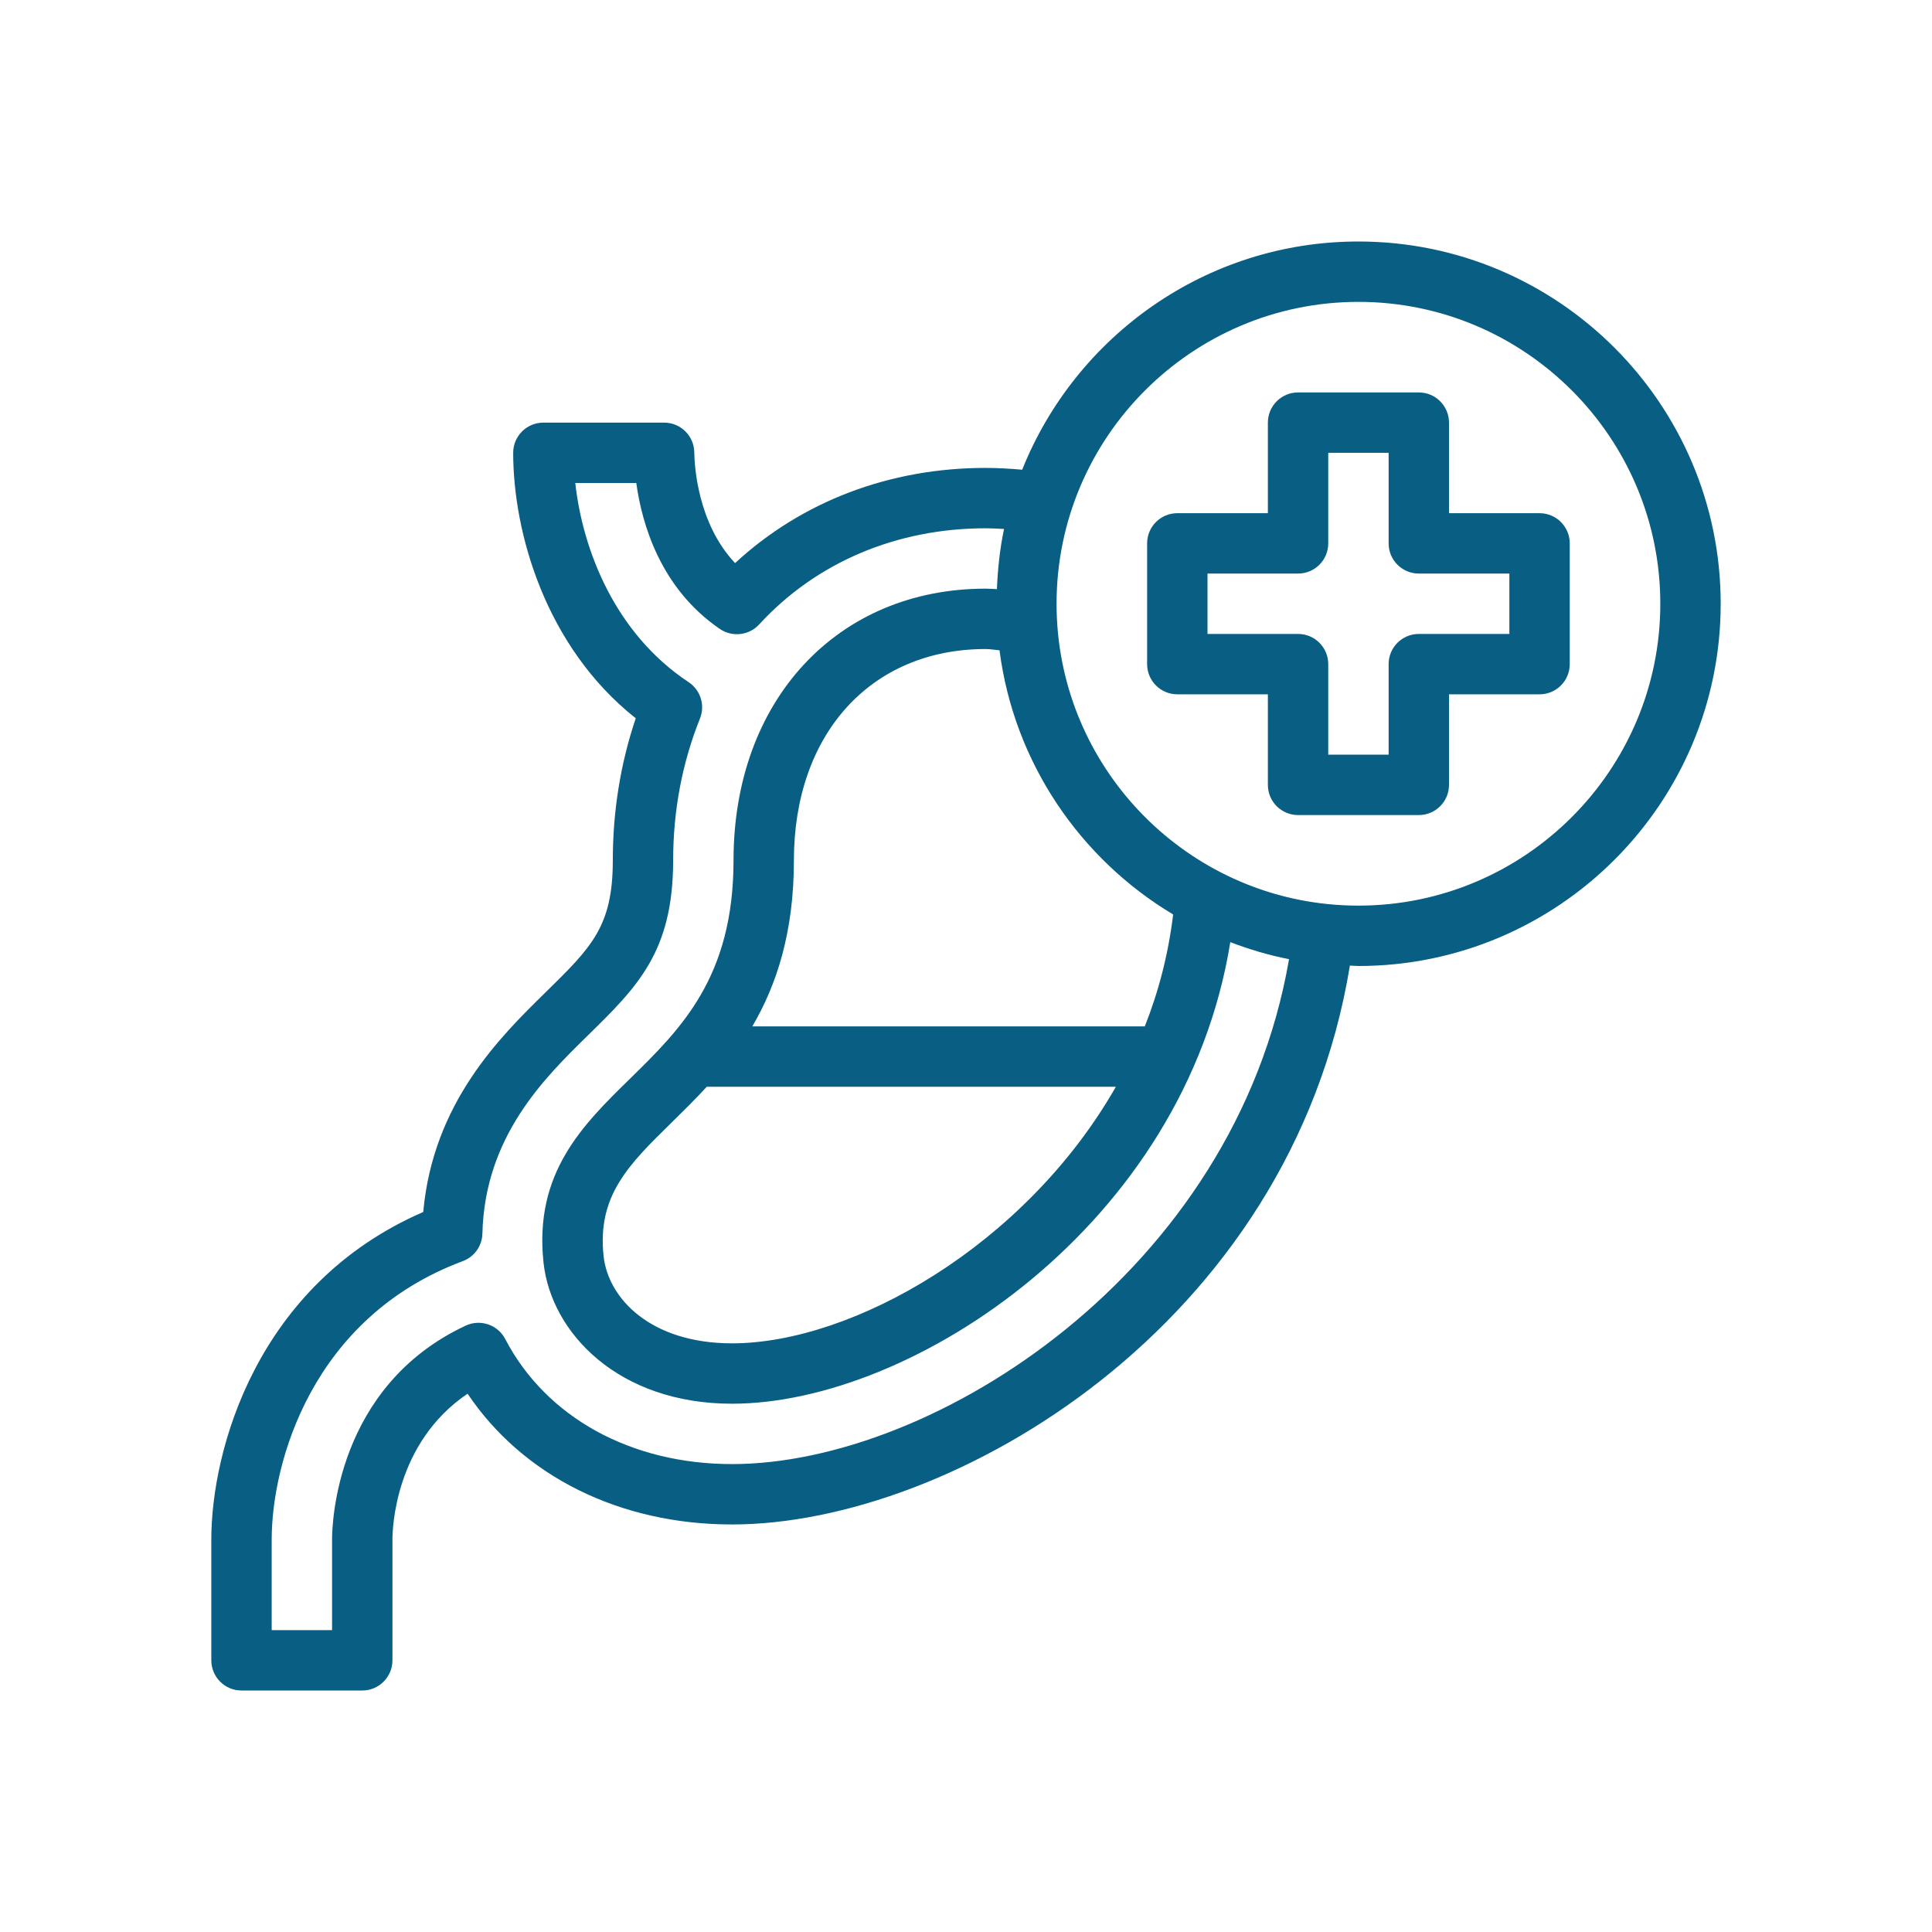
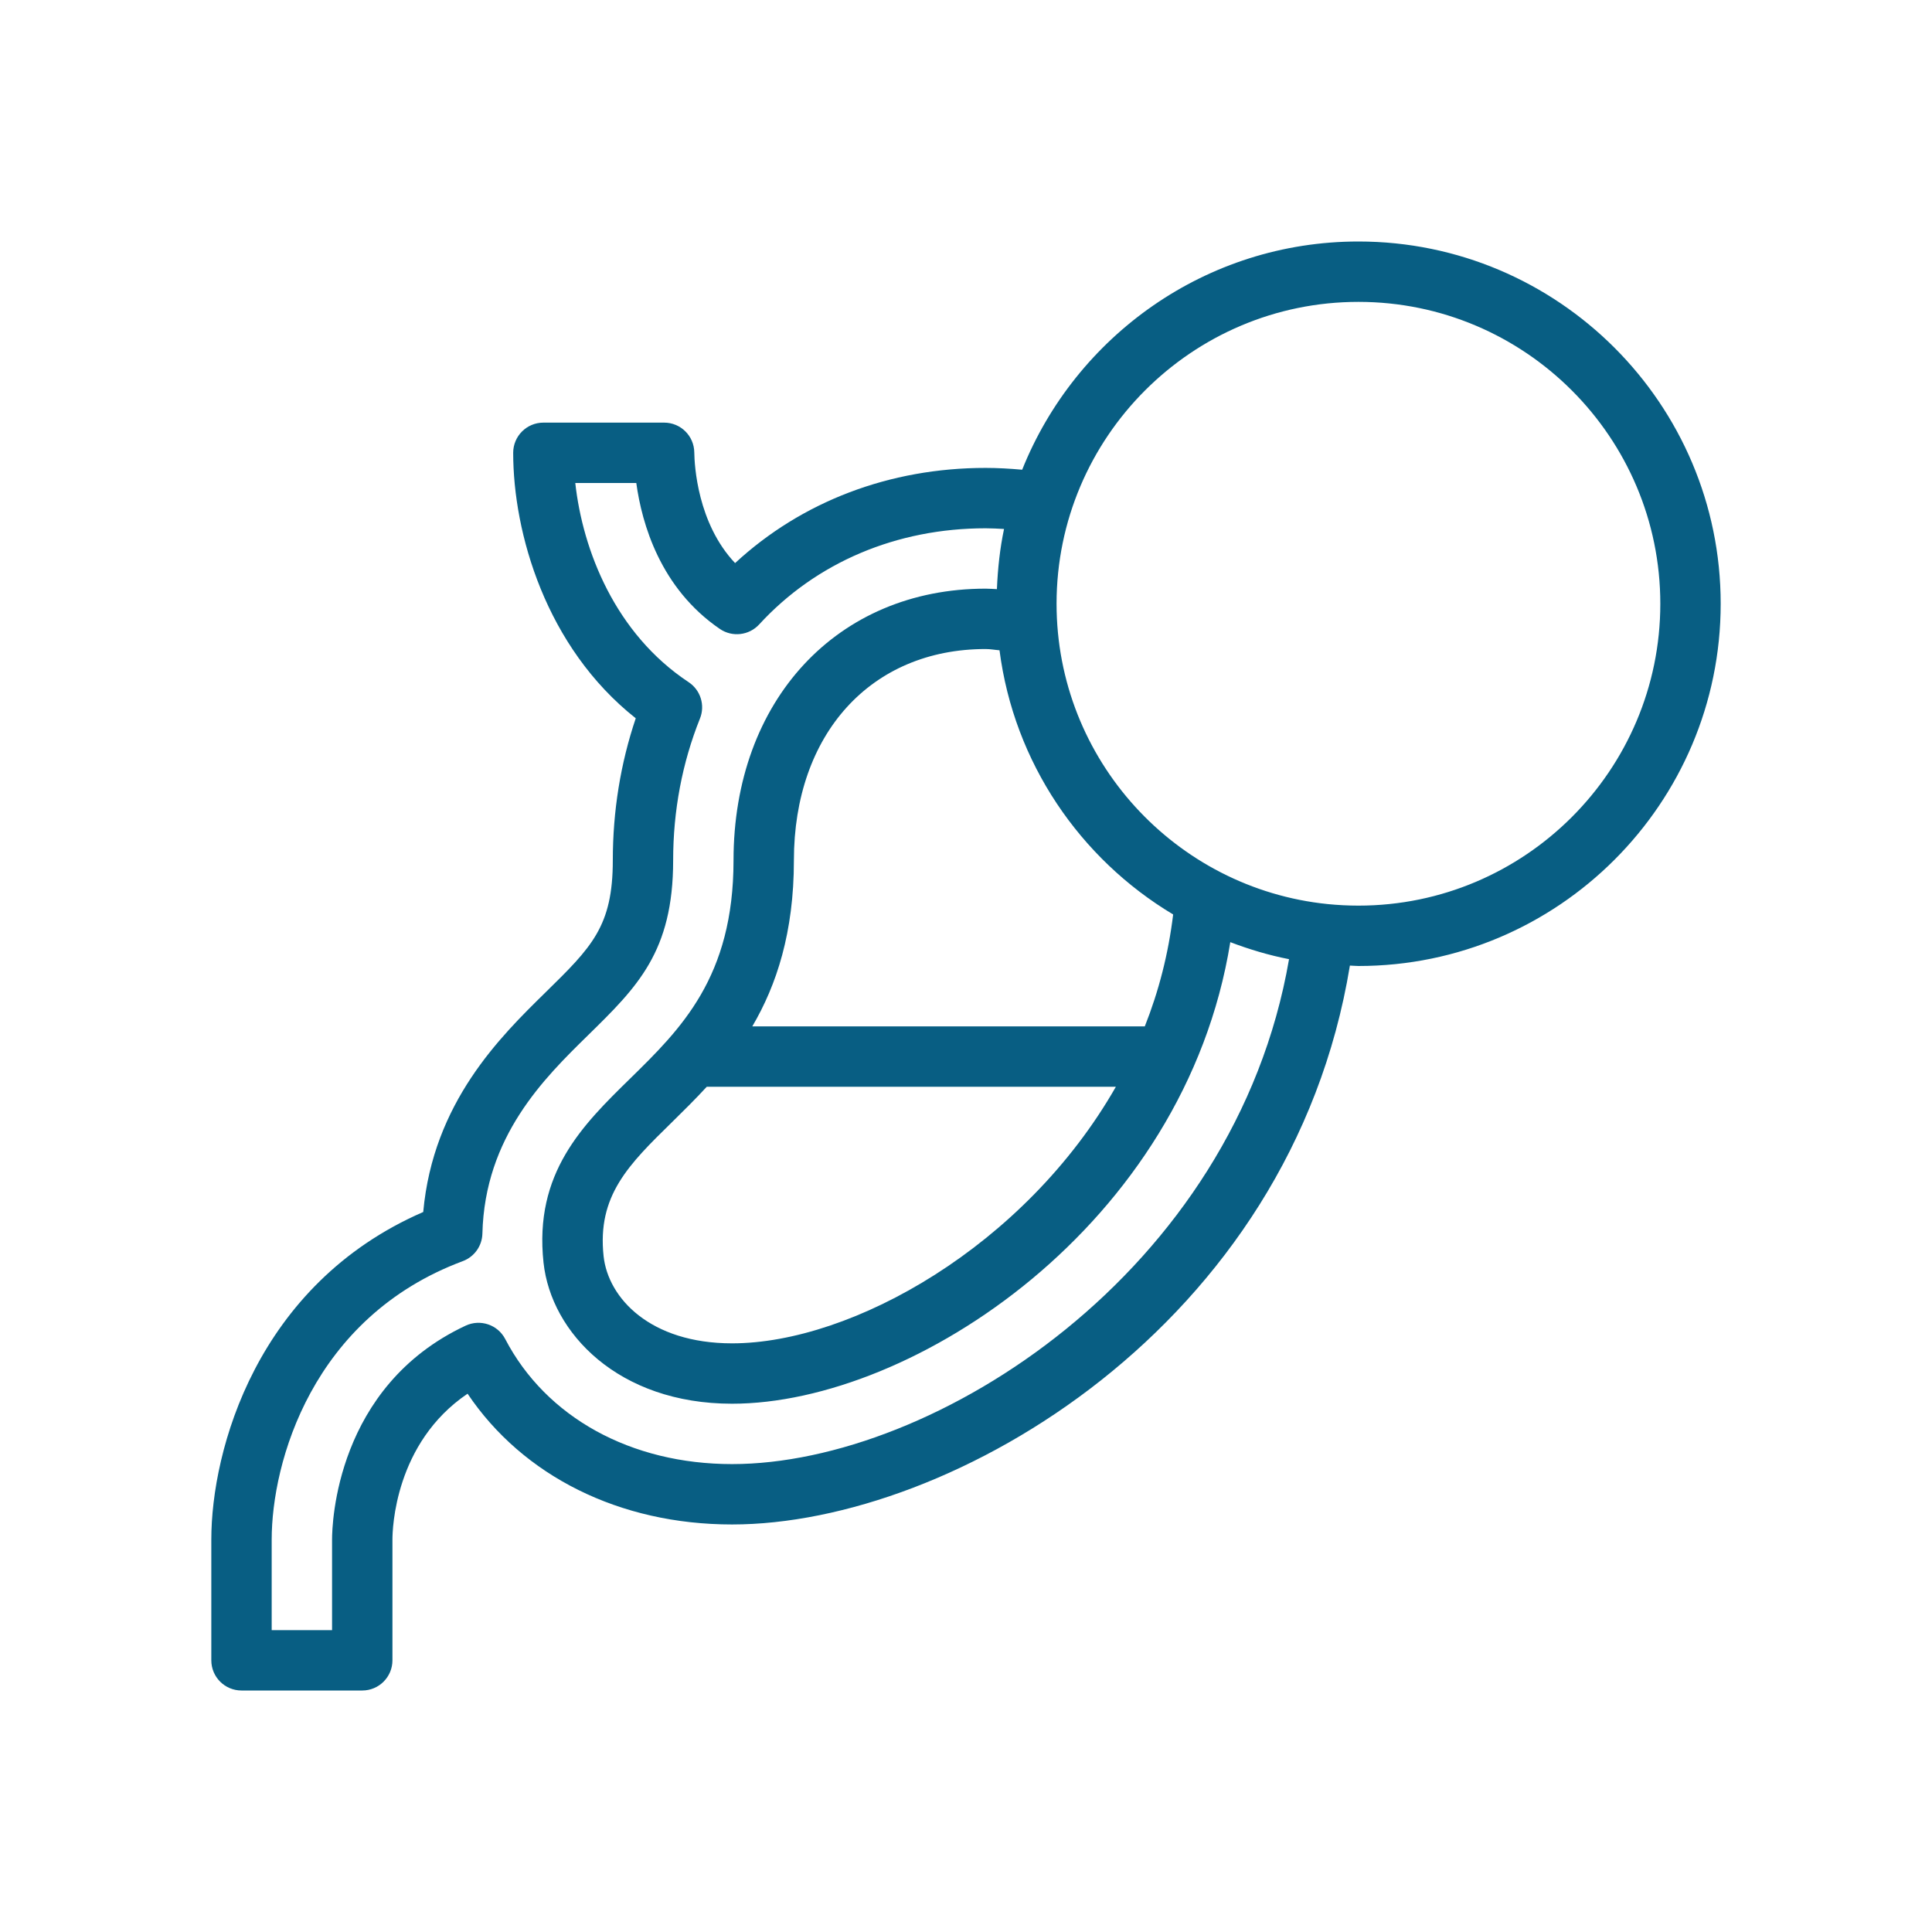
<svg xmlns="http://www.w3.org/2000/svg" viewBox="0 0 64 64" id="gastroenterology">
  <g fill="#085e83" class="color000000 svgShape">
    <path d="M45,8c-5.048,0-9.369,3.137-11.139,7.56C33.458,15.524,33.053,15.5,32.65,15.5   c-3.182,0-6.093,1.112-8.299,3.153c-1.249-1.32-1.346-3.247-1.352-3.667C22.992,14.439,22.547,14,22,14   h-4c-0.553,0-1,0.448-1,1c0,2.652,1.078,6.435,4.06,8.794C20.556,25.289,20.3,26.868,20.3,28.5   c0,2.188-0.698,2.873-2.23,4.375c-1.499,1.47-3.721,3.647-4.05,7.274C8.497,42.548,7,48.041,7,51v4   c0,0.552,0.447,1,1,1h4c0.553,0,1-0.448,1-1v-4c0-0.349,0.076-3.2,2.489-4.832   C17.325,48.899,20.525,50.5,24.25,50.5c7.28,0,18.515-6.583,20.467-18.514C44.812,31.988,44.905,32,45,32   c6.617,0,12-5.383,12-12S51.617,8,45,8z M23.413,36h13.552c-3.008,5.271-8.736,8.5-12.714,8.5   c-2.71,0-4.106-1.497-4.256-2.887c-0.217-2.009,0.828-3.032,2.274-4.448   C22.639,36.802,23.028,36.418,23.413,36z M37.923,34H24.921c0.802-1.366,1.378-3.107,1.378-5.5   c0-4.187,2.552-7,6.351-7c0.16,0,0.306,0.03,0.46,0.041c0.48,3.721,2.667,6.905,5.752,8.752   C38.704,31.599,38.384,32.839,37.923,34z M24.25,48.5c-3.353,0-6.161-1.549-7.514-4.143   c-0.247-0.474-0.823-0.67-1.311-0.443C11.124,45.926,11,50.486,11,51v3H9v-3   c0-2.549,1.333-7.36,6.33-9.223c0.383-0.143,0.64-0.504,0.65-0.912   c0.079-3.219,2.05-5.15,3.492-6.564c1.642-1.609,2.827-2.772,2.827-5.8   c0-1.647,0.299-3.228,0.888-4.698c0.177-0.44,0.02-0.944-0.376-1.206   C20.378,20.986,19.303,18.23,19.057,16h2.021c0.185,1.349,0.796,3.487,2.769,4.835   c0.408,0.279,0.964,0.217,1.301-0.149C27.033,18.631,29.698,17.5,32.65,17.5   c0.203,0,0.406,0.012,0.61,0.023c-0.136,0.646-0.208,1.314-0.236,1.993   C32.9,19.511,32.778,19.5,32.65,19.5c-4.917,0-8.351,3.701-8.351,9c0,3.875-1.744,5.583-3.431,7.235   c-1.565,1.533-3.184,3.119-2.863,6.092C18.256,44.149,20.481,46.5,24.25,46.5   c5.984,0,14.997-5.916,16.505-15.29c0.627,0.238,1.275,0.433,1.946,0.564   C40.91,42.156,30.933,48.5,24.25,48.5z M45,30c-0.343,0-0.682-0.018-1.017-0.051   c-0.001-0-0.002-0.001-0.004-0.001c-0.002-0-0.003,0.001-0.005,0   C38.941,29.433,35,25.168,35,20c0-5.514,4.486-10,10-10s10,4.486,10,10S50.514,30,45,30z" fill="#085e83" class="color000000 svgShape" />
-     <path d="M51,17h-3v-3c0-0.552-0.447-1-1-1h-4c-0.553,0-1,0.448-1,1v3h-3c-0.553,0-1,0.448-1,1v4   c0,0.552,0.447,1,1,1h3v3c0,0.552,0.447,1,1,1h4c0.553,0,1-0.448,1-1v-3h3c0.553,0,1-0.448,1-1v-4   C52,17.448,51.553,17,51,17z M50,21h-3c-0.553,0-1,0.448-1,1v3h-2v-3c0-0.552-0.447-1-1-1h-3v-2h3   c0.553,0,1-0.448,1-1v-3h2v3c0,0.552,0.447,1,1,1h3V21z" fill="#085e83" class="color000000 svgShape" />
  </g>
</svg>